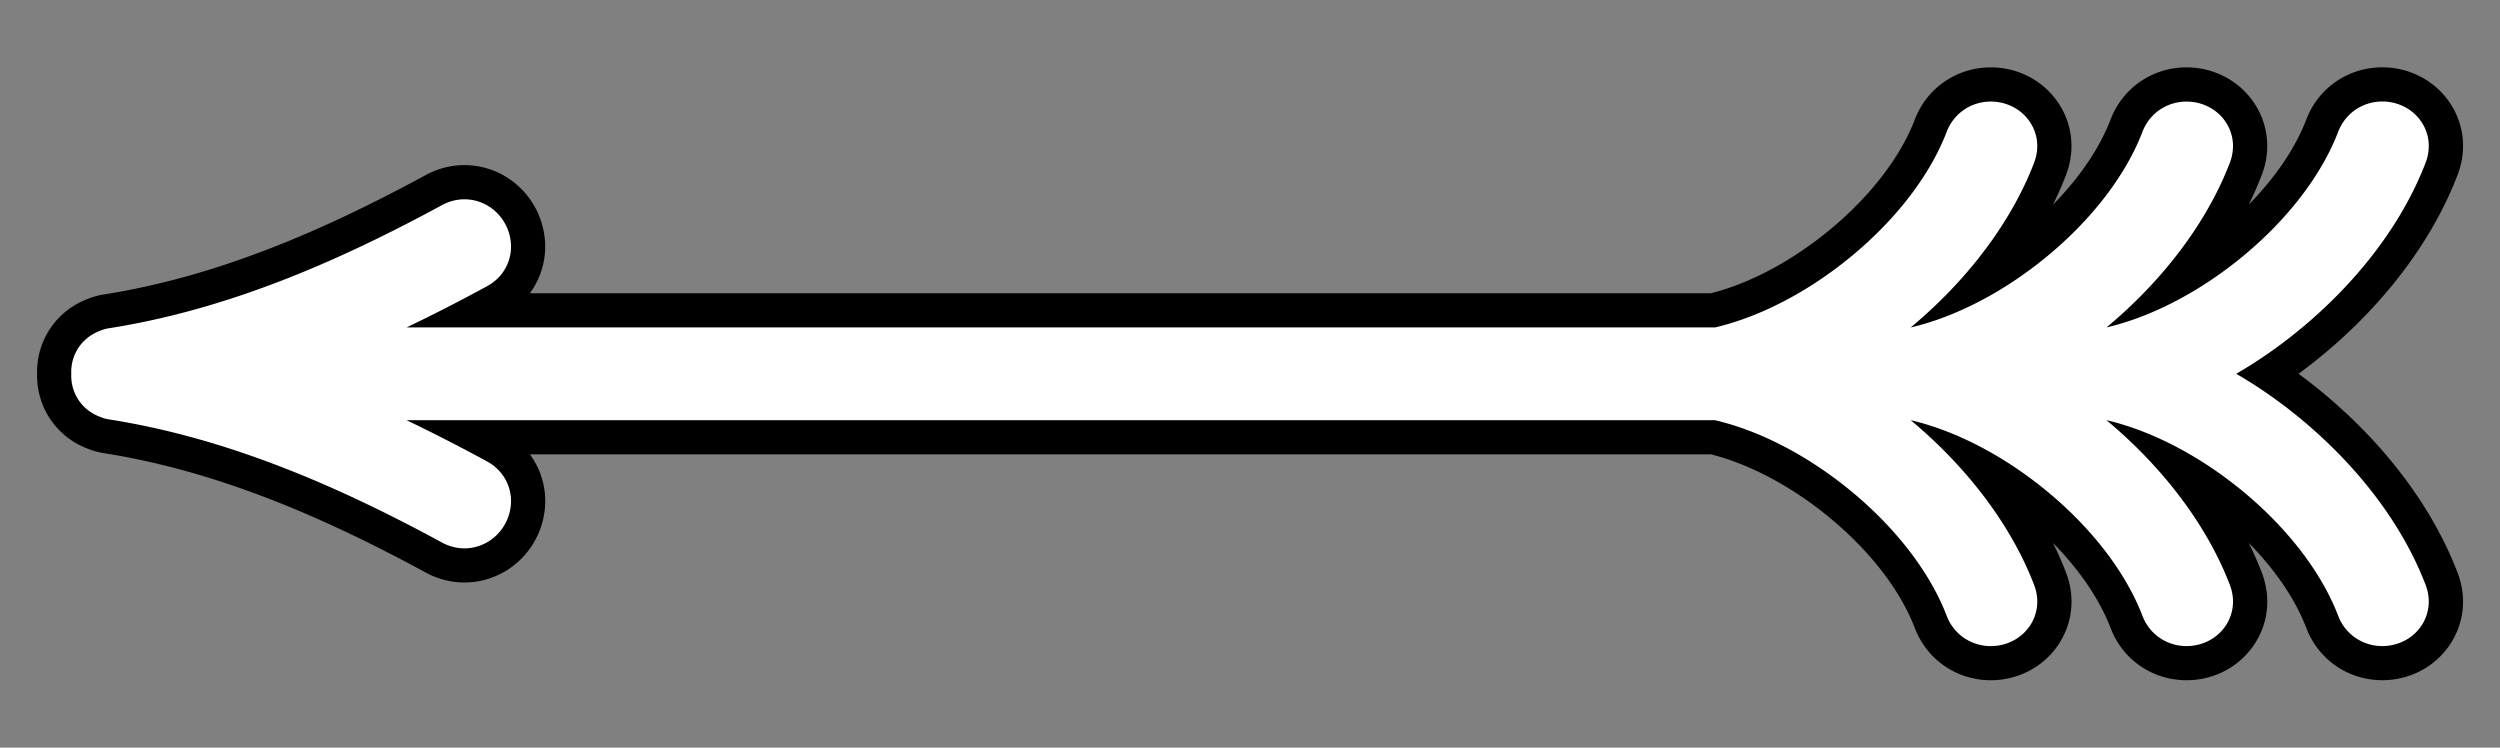
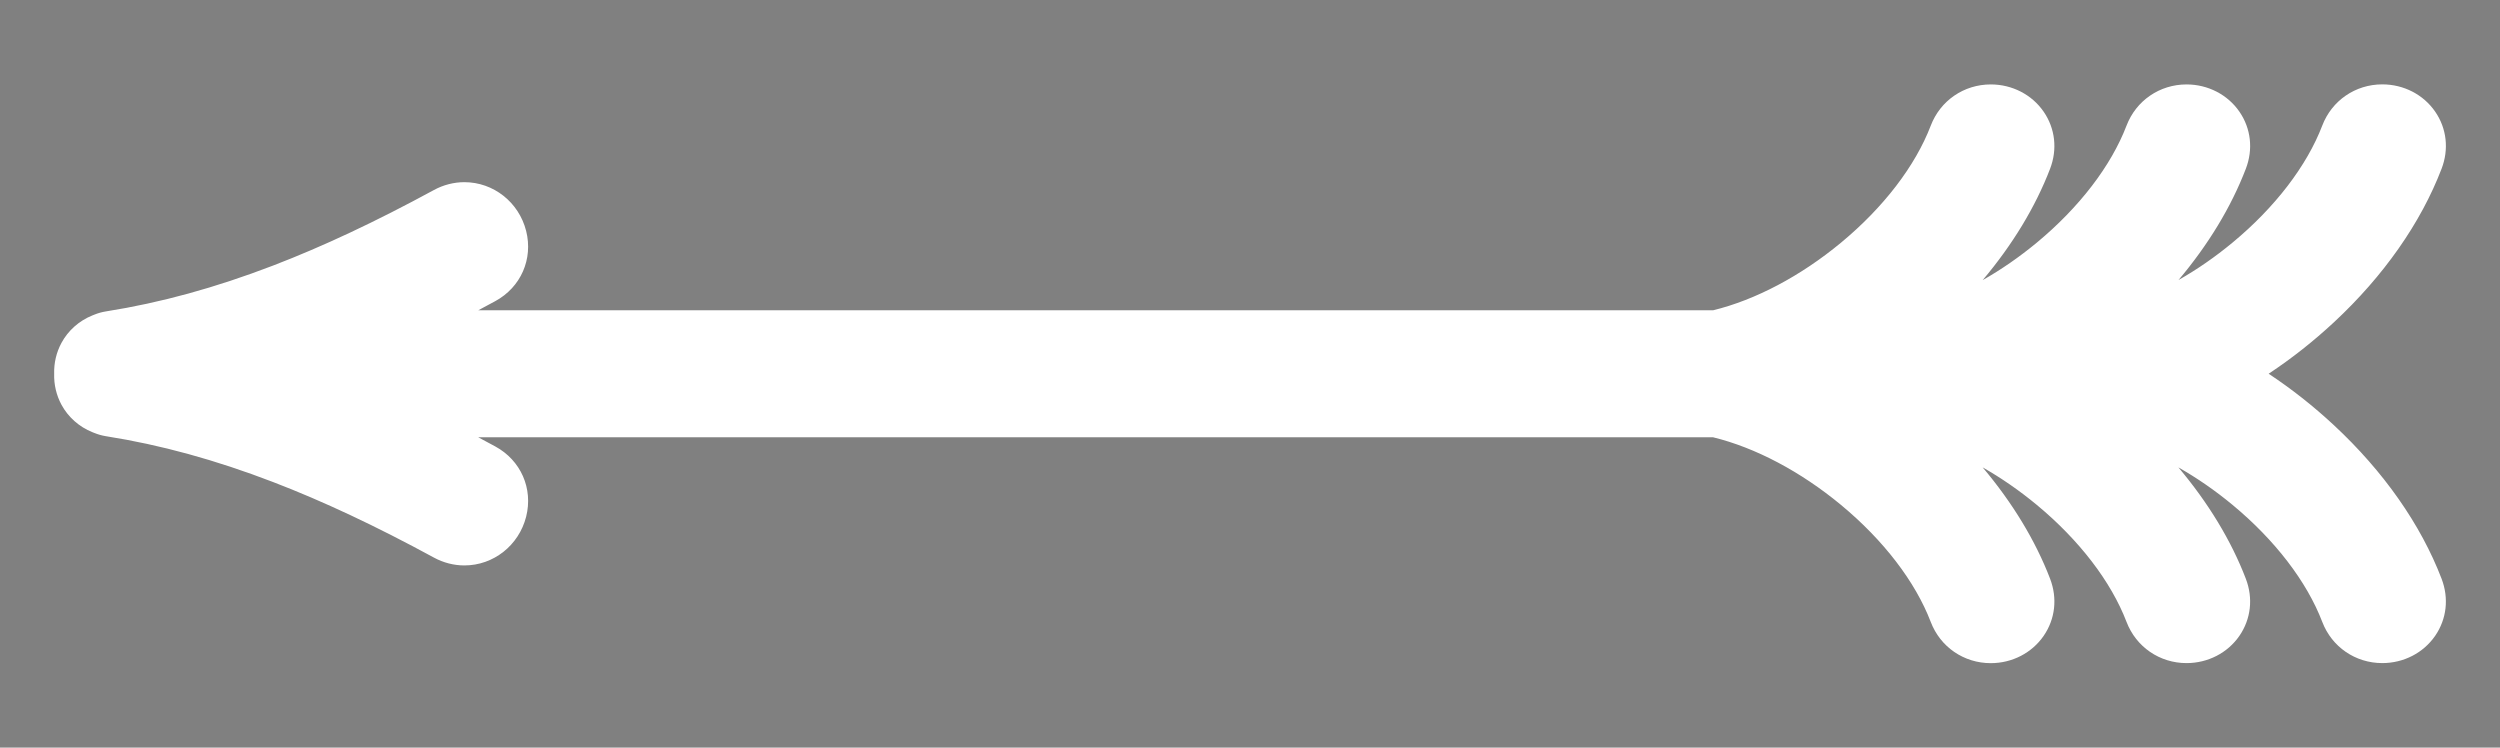
<svg xmlns="http://www.w3.org/2000/svg" data-bbox="27.126 49.27 1775.071 448.45" viewBox="0 0 1829.23 547" data-type="color">
  <rect x="0" y="0" width="1829.23" height="547" fill="#808080" stroke="none" />
  <g>
    <path d="M1456.64 485.23c-19.69 0-36.93-11.83-43.92-30.14-11.3-29.5-34.61-59.91-65.64-85.61-29.47-24.42-62.66-41.96-93.62-49.52H349.92c4.11 2.18 8.25 4.41 12.42 6.67 18.76 10.17 27.85 30.85 22.63 51.45-5.32 20.98-23.9 35.64-45.18 35.64-7.69 0-15.39-1.98-22.27-5.73-42.62-23.16-81.09-41.23-117.63-55.26-42.44-16.29-82.43-27.26-122.26-33.55l-.64-.11c-2.72-.48-5.33-1.22-7.93-2.28-.43-.16-.9-.34-1.41-.55-9.76-3.91-17.82-11.08-22.72-20.19-3.68-6.86-5.51-14.64-5.29-22.54-.22-7.9 1.6-15.69 5.29-22.55 4.87-9.06 12.88-16.21 22.57-20.13.53-.22 1.04-.42 1.51-.6 2.81-1.15 5.64-1.93 8.63-2.4 39.82-6.29 79.8-17.26 122.24-33.55 36.54-14.03 75.01-32.1 117.62-55.25 6.89-3.75 14.6-5.74 22.29-5.74 21.28 0 39.86 14.66 45.18 35.64 5.22 20.6-3.87 41.27-22.62 51.43-4.16 2.26-8.31 4.49-12.42 6.67h903.54c30.95-7.55 64.14-25.09 93.62-49.51 31.03-25.7 54.34-56.1 65.63-85.59 6.99-18.32 24.24-30.16 43.93-30.16 15.64 0 30.11 7.47 38.71 19.99 8.43 12.28 10.14 27.49 4.67 41.73-10.7 27.92-27.55 55.69-49.34 81.48 13.58-7.71 26.95-16.94 39.63-27.45 31.03-25.71 54.34-56.1 65.64-85.59 6.99-18.32 24.24-30.16 43.93-30.16 15.63 0 30.1 7.47 38.7 19.98 8.44 12.27 10.14 27.49 4.67 41.73-10.68 27.89-27.51 55.64-49.27 81.41 13.56-7.7 26.9-16.92 39.56-27.41 31.03-25.7 54.34-56.1 65.63-85.59 6.99-18.32 24.24-30.16 43.93-30.16 15.64 0 30.11 7.47 38.71 19.99 8.44 12.28 10.14 27.49 4.67 41.73-15.2 39.7-42.43 78.54-78.74 112.32-15.03 13.98-31.05 26.61-47.8 37.69 16.75 11.07 32.76 23.7 47.79 37.68 36.31 33.78 63.54 72.62 78.75 112.33 5.46 14.27 3.74 29.48-4.7 41.75-8.6 12.5-23.07 19.96-38.69 19.96-19.69 0-36.93-11.83-43.92-30.14-11.3-29.5-34.61-59.91-65.64-85.61-12.68-10.51-26.06-19.74-39.64-27.46 21.8 25.8 38.66 53.58 49.36 81.51 5.46 14.27 3.74 29.48-4.7 41.75-8.6 12.5-23.06 19.96-38.68 19.96-19.68 0-36.92-11.83-43.92-30.14-11.31-29.5-34.62-59.91-65.66-85.62-12.68-10.5-26.05-19.74-39.62-27.45 21.79 25.8 38.65 53.57 49.36 81.5 5.46 14.27 3.74 29.49-4.7 41.75-8.62 12.54-23.08 20-38.7 20z" fill="#ffffff" data-color="1" />
-     <path d="M1743.11 74.27c11.52 0 22.13 5.45 28.4 14.57 6.07 8.83 7.27 19.83 3.3 30.17-14.53 37.93-40.66 75.16-75.58 107.65-19.55 18.19-40.81 33.97-62.99 46.84 22.17 12.87 43.43 28.65 62.98 46.83 34.92 32.49 61.06 69.71 75.59 107.65 3.96 10.36 2.75 21.37-3.32 30.19-6.27 9.11-16.88 14.55-28.39 14.55-14.46 0-27.12-8.68-32.25-22.1-12.06-31.48-36.69-63.72-69.34-90.78-31.45-26.05-66.9-44.59-100.11-52.39h-.1c8.38 6.98 16.47 14.37 24.18 22.1 30.15 30.23 53.01 64.26 66.1 98.44 3.96 10.36 2.75 21.37-3.32 30.19-6.27 9.11-16.88 14.55-28.39 14.55-14.46 0-27.12-8.68-32.24-22.1-12.07-31.49-36.7-63.73-69.36-90.78-31.45-26.05-66.89-44.59-100.1-52.39h-.1c8.38 6.98 16.47 14.36 24.18 22.1 30.15 30.22 53.01 64.26 66.11 98.44 3.96 10.36 2.75 21.37-3.32 30.19-6.27 9.11-16.88 14.55-28.39 14.55-14.46 0-27.12-8.68-32.25-22.1-12.06-31.48-36.69-63.72-69.34-90.78-31.45-26.05-66.9-44.59-100.11-52.39H297.5c18.95 9.06 38.5 19.08 58.87 30.15 13.65 7.41 20.28 22.43 16.48 37.39-3.92 15.43-17.51 26.21-33.07 26.21-5.6 0-11.24-1.46-16.3-4.21-43.11-23.42-82.07-41.72-119.13-55.95-43.27-16.6-84.08-27.8-124.79-34.22l-.21-.03-.2-.04c-1.92-.34-3.76-.87-5.58-1.63-.37-.13-.78-.29-1.22-.48-7.08-2.82-12.88-7.95-16.42-14.53-2.73-5.08-4.02-10.77-3.79-16.62-.23-5.86 1.07-11.55 3.8-16.63 3.52-6.55 9.29-11.66 16.32-14.48.46-.19.89-.36 1.29-.5 1.97-.82 3.95-1.38 6.03-1.7 40.7-6.43 81.52-17.62 124.78-34.23 37.06-14.22 76.02-32.52 119.11-55.93 5.07-2.76 10.72-4.22 16.32-4.22 15.55 0 29.15 10.78 33.06 26.21 3.79 14.96-2.83 29.98-16.46 37.37-20.38 11.08-39.94 21.1-58.89 30.16h957.44c33.22-7.8 68.66-26.33 100.11-52.38 32.66-27.05 57.28-59.29 69.33-90.74 5.13-13.45 17.8-22.14 32.26-22.13 11.52 0 22.13 5.45 28.4 14.57 6.07 8.83 7.27 19.83 3.3 30.18-13.09 34.17-35.95 68.21-66.1 98.43a355.577 355.577 0 0 1-24.17 22.09h.1c33.21-7.8 68.65-26.33 100.1-52.38 32.66-27.05 57.29-59.29 69.34-90.74 5.13-13.45 17.8-22.13 32.26-22.13 11.51 0 22.13 5.44 28.4 14.56 6.07 8.83 7.27 19.84 3.3 30.17-13.08 34.18-35.94 68.22-66.09 98.44-7.7 7.72-15.77 15.09-24.14 22.06h.05c33.22-7.8 68.66-26.33 100.11-52.38 32.66-27.05 57.28-59.29 69.33-90.74 5.15-13.48 17.82-22.17 32.28-22.17m0-25c-24.93 0-46.76 15-55.62 38.22-8 20.87-22.61 42.37-42.05 62.17a259.5 259.5 0 0 0 9.49-21.69c6.96-18.13 4.76-37.55-6.05-53.27-10.93-15.91-29.25-25.4-49-25.4-24.92 0-46.75 15-55.61 38.22-8.01 20.89-22.64 42.41-42.11 62.23 3.56-7.22 6.74-14.48 9.53-21.76 6.96-18.14 4.76-37.56-6.04-53.28-10.93-15.91-29.25-25.41-49-25.41-24.92 0-46.76 15-55.62 38.22-10.53 27.49-32.53 56.05-61.93 80.41-27.59 22.85-58.43 39.34-87.17 46.63H387.71c2.48-3.37 4.59-7.03 6.31-10.93 5.24-11.9 6.3-24.95 3.05-37.75-6.73-26.54-30.29-45.07-57.29-45.07h-.01c-9.77 0-19.55 2.51-28.27 7.27-42.09 22.87-80.08 40.72-116.1 54.55-41.61 15.97-80.77 26.72-119.72 32.87-3.81.6-7.59 1.64-11.21 3.1-.57.22-1.14.44-1.7.67-12.37 5.02-22.61 14.16-28.85 25.78-4.67 8.68-7 18.5-6.78 28.46-.22 9.96 2.12 19.77 6.78 28.45 6.27 11.67 16.57 20.85 29.01 25.85.53.22 1.07.43 1.61.63 3.33 1.34 6.8 2.33 10.32 2.94l.2.04.2.04.2.03.21.03c38.96 6.15 78.12 16.9 119.74 32.87 36.02 13.82 74.01 31.67 116.15 54.57 8.7 4.73 18.47 7.24 28.24 7.24 27 0 50.57-18.53 57.3-45.06 3.25-12.8 2.19-25.86-3.05-37.76-1.72-3.9-3.84-7.56-6.32-10.93h864.22c28.74 7.3 59.58 23.79 87.17 46.64 29.4 24.36 51.4 52.93 61.95 80.47 8.85 23.17 30.68 38.16 55.59 38.16 19.74 0 38.05-9.49 48.99-25.37 10.81-15.71 13.03-35.13 6.08-53.29-2.79-7.28-5.97-14.54-9.53-21.76 19.46 19.82 34.1 41.35 42.12 62.27 8.85 23.17 30.67 38.15 55.58 38.15 19.73 0 38.04-9.48 48.98-25.37 10.81-15.71 13.03-35.13 6.08-53.3-2.79-7.29-5.98-14.56-9.54-21.79 19.47 19.82 34.1 41.35 42.12 62.28 8.85 23.17 30.68 38.16 55.59 38.16 19.74 0 38.05-9.49 48.99-25.37 10.81-15.7 13.03-35.13 6.08-53.29-15.89-41.49-44.21-81.95-81.91-117.02-11-10.23-22.52-19.76-34.45-28.52 11.94-8.76 23.46-18.3 34.46-28.53 37.7-35.07 66.02-75.53 81.9-117.01 6.96-18.13 4.76-37.55-6.04-53.27-10.98-15.92-29.29-25.41-49.05-25.42z" fill="#000000" data-color="2" />
  </g>
</svg>